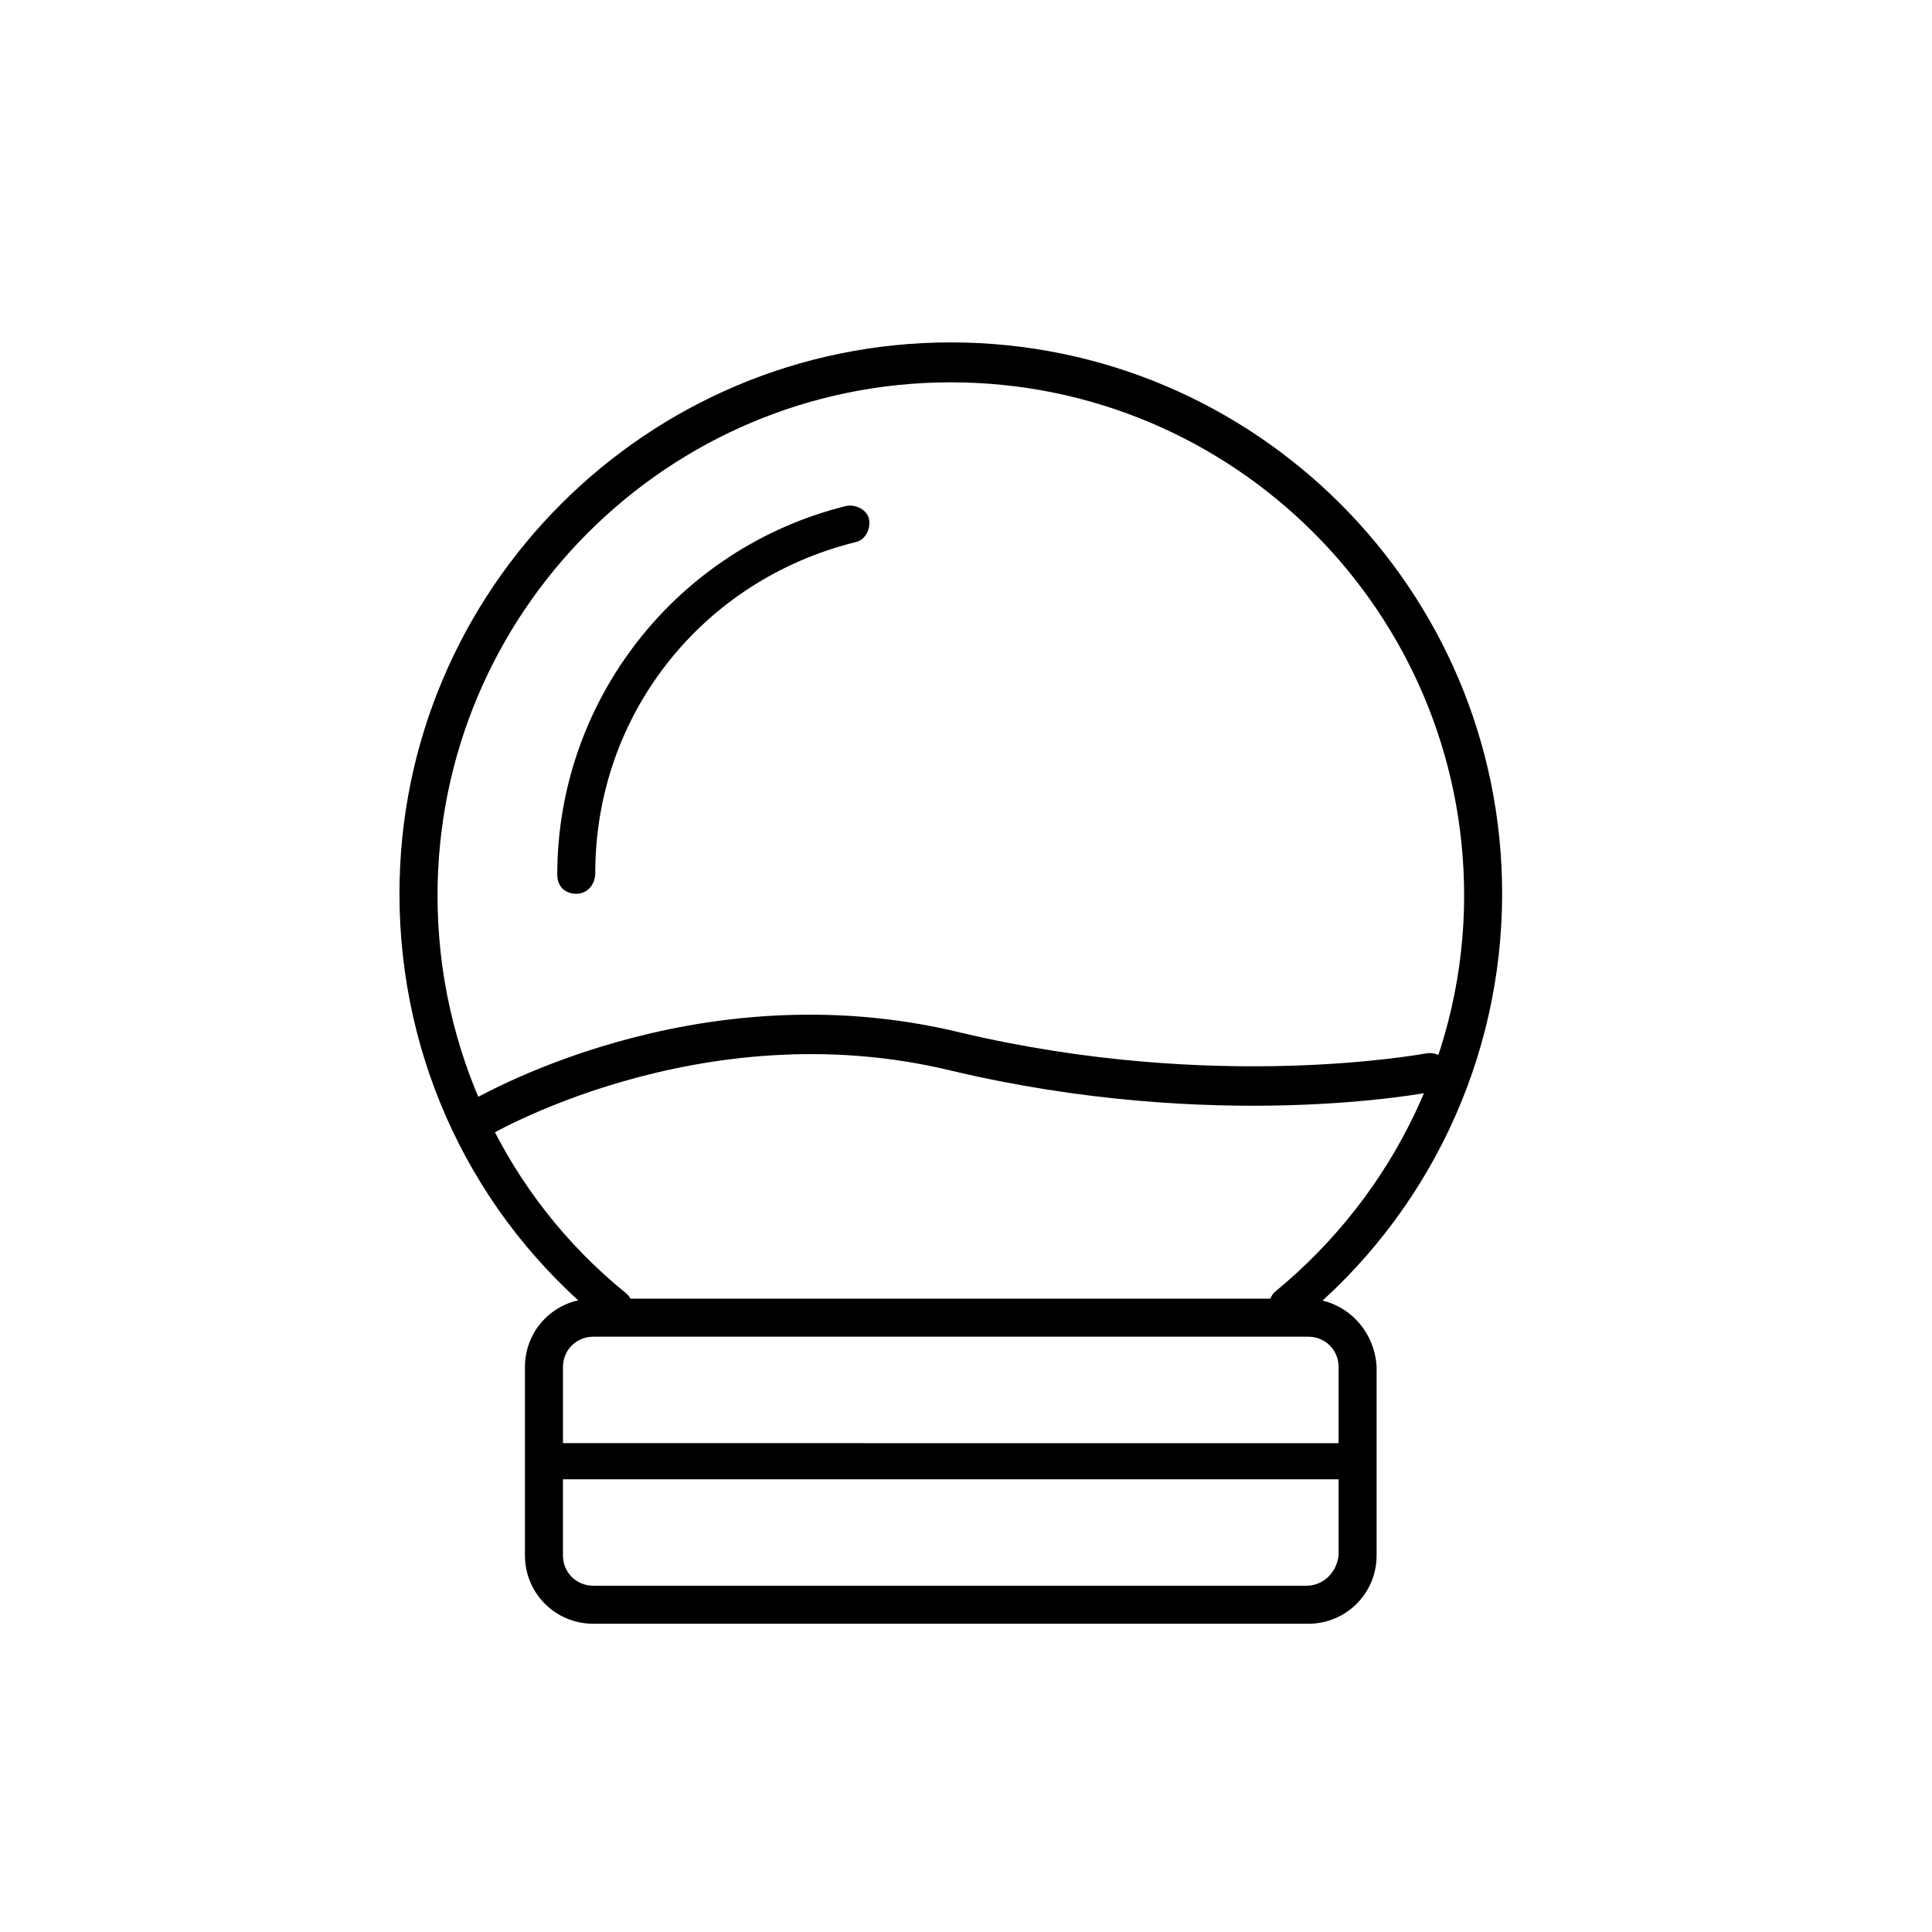
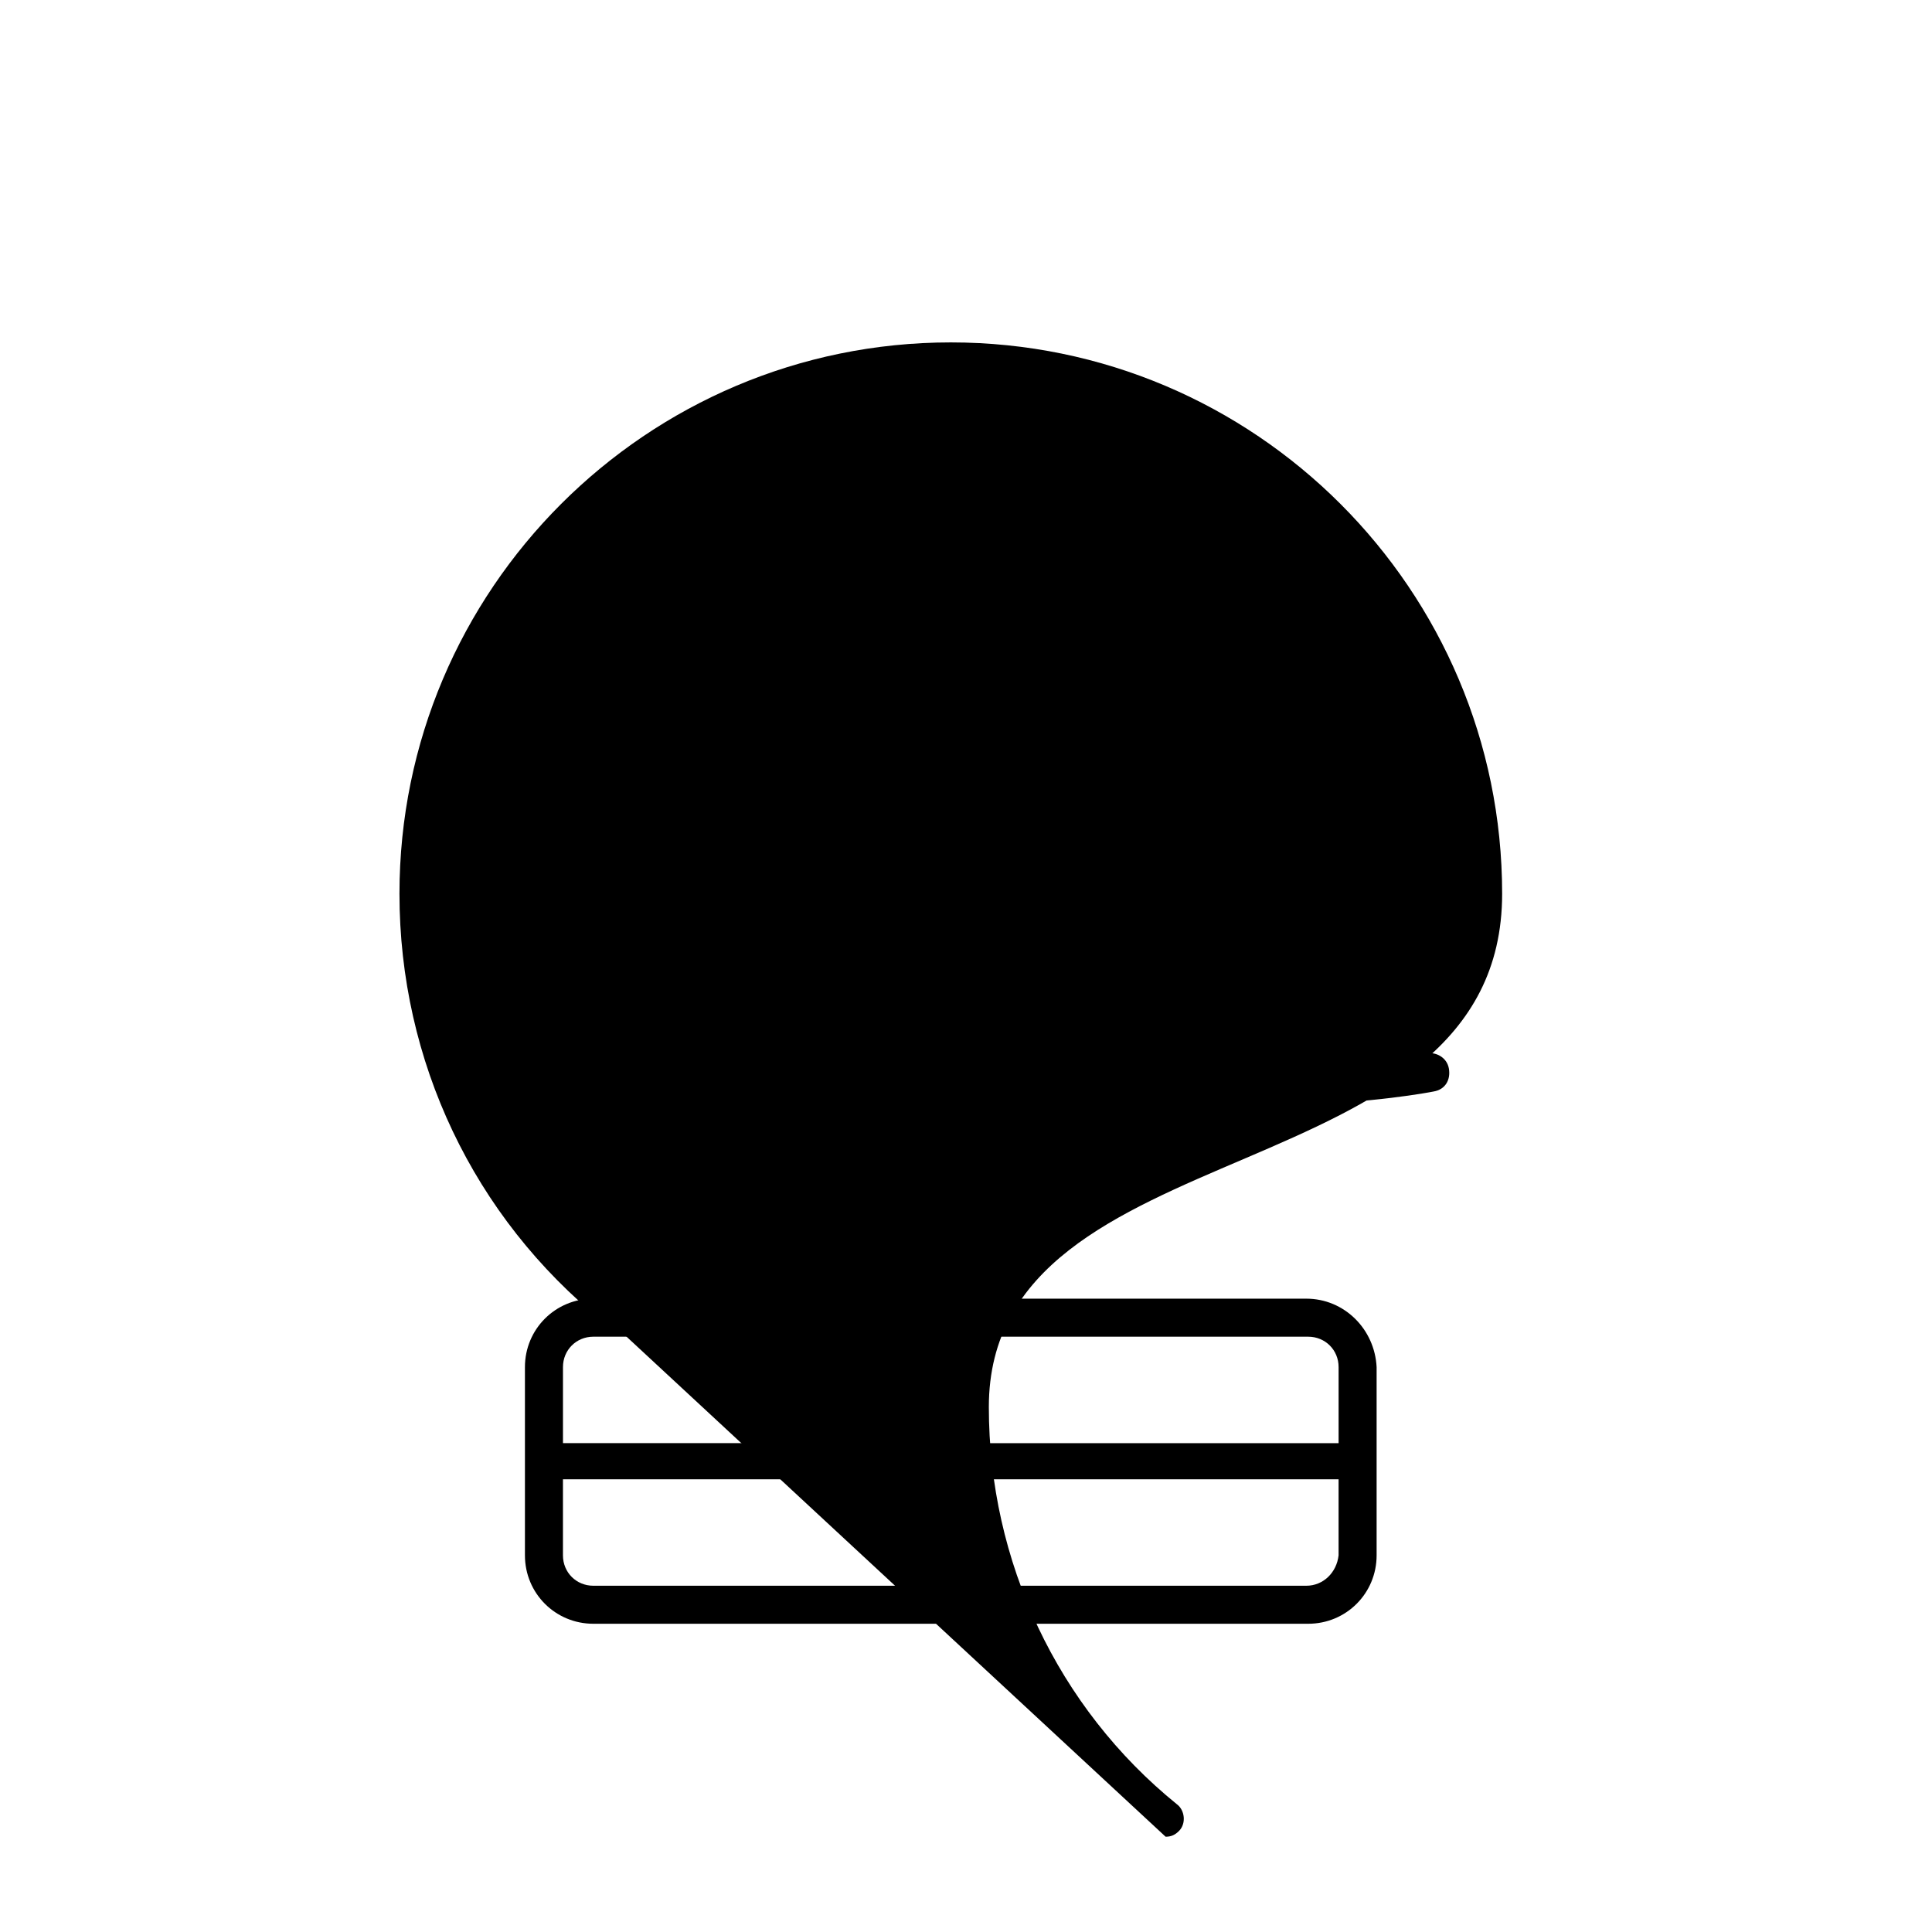
<svg xmlns="http://www.w3.org/2000/svg" fill="#000000" width="800px" height="800px" version="1.1" viewBox="144 144 512 512">
  <g>
-     <path d="m306.79 495.22c-1.008 0-2.016-0.504-3.023-1.008-34.258-27.711-53.906-69.023-53.906-113.36 0-80.609 65.496-146.11 146.11-146.11s146.11 65.496 146.11 146.11c0 43.832-19.648 85.145-53.402 112.85-2.016 2.016-5.543 1.512-7.055-0.504-2.016-2.016-1.512-5.543 0.504-7.055 31.738-26.199 49.879-64.488 49.879-104.79 0-75.066-60.961-136.03-136.03-136.03s-136.03 60.961-136.03 136.03c0 40.809 18.137 79.602 49.879 105.3 2.016 1.512 2.519 5.039 0.504 7.055-1.016 1.008-2.023 1.512-3.535 1.512z" />
-     <path d="m296.72 380.86c-3.023 0-5.039-2.016-5.039-5.039 0-46.352 31.738-86.656 76.578-97.738 2.519-0.504 5.543 1.008 6.047 3.527 0.504 2.519-1.008 5.543-3.527 6.047-40.809 10.078-69.023 45.848-69.023 87.664 0 3.019-2.012 5.539-5.035 5.539z" />
+     <path d="m306.79 495.22c-1.008 0-2.016-0.504-3.023-1.008-34.258-27.711-53.906-69.023-53.906-113.36 0-80.609 65.496-146.11 146.11-146.11s146.11 65.496 146.11 146.11s-136.03 60.961-136.03 136.03c0 40.809 18.137 79.602 49.879 105.3 2.016 1.512 2.519 5.039 0.504 7.055-1.016 1.008-2.023 1.512-3.535 1.512z" />
    <path d="m490.18 488.16h-188.93c-10.078 0-18.137 8.062-18.137 18.137v49.879c0 10.078 8.062 18.137 18.137 18.137h189.43c10.078 0 18.137-8.062 18.137-18.137v-49.879c-0.504-10.074-8.562-18.137-18.641-18.137zm-188.93 10.078h189.43c4.535 0 8.062 3.527 8.062 8.062v20.152l-205.55-0.004v-20.152c0-4.531 3.527-8.059 8.059-8.059zm188.93 66h-188.93c-4.535 0-8.062-3.527-8.062-8.062v-20.152h205.55v20.152c-0.5 4.535-4.027 8.062-8.562 8.062z" />
    <path d="m270.02 446.35c-1.512 0-3.527-1.008-4.535-2.519-1.512-2.519-0.504-5.543 1.512-7.055 2.519-1.512 60.961-36.273 131.5-19.145 68.016 16.121 122.93 5.543 123.43 5.543 2.519-0.504 5.543 1.008 6.047 4.031s-1.008 5.543-4.031 6.047c-2.519 0.504-57.938 11.082-127.97-5.543-66.504-16.121-123.43 17.633-123.94 18.137 0 0.504-1.008 0.504-2.016 0.504z" />
  </g>
</svg>